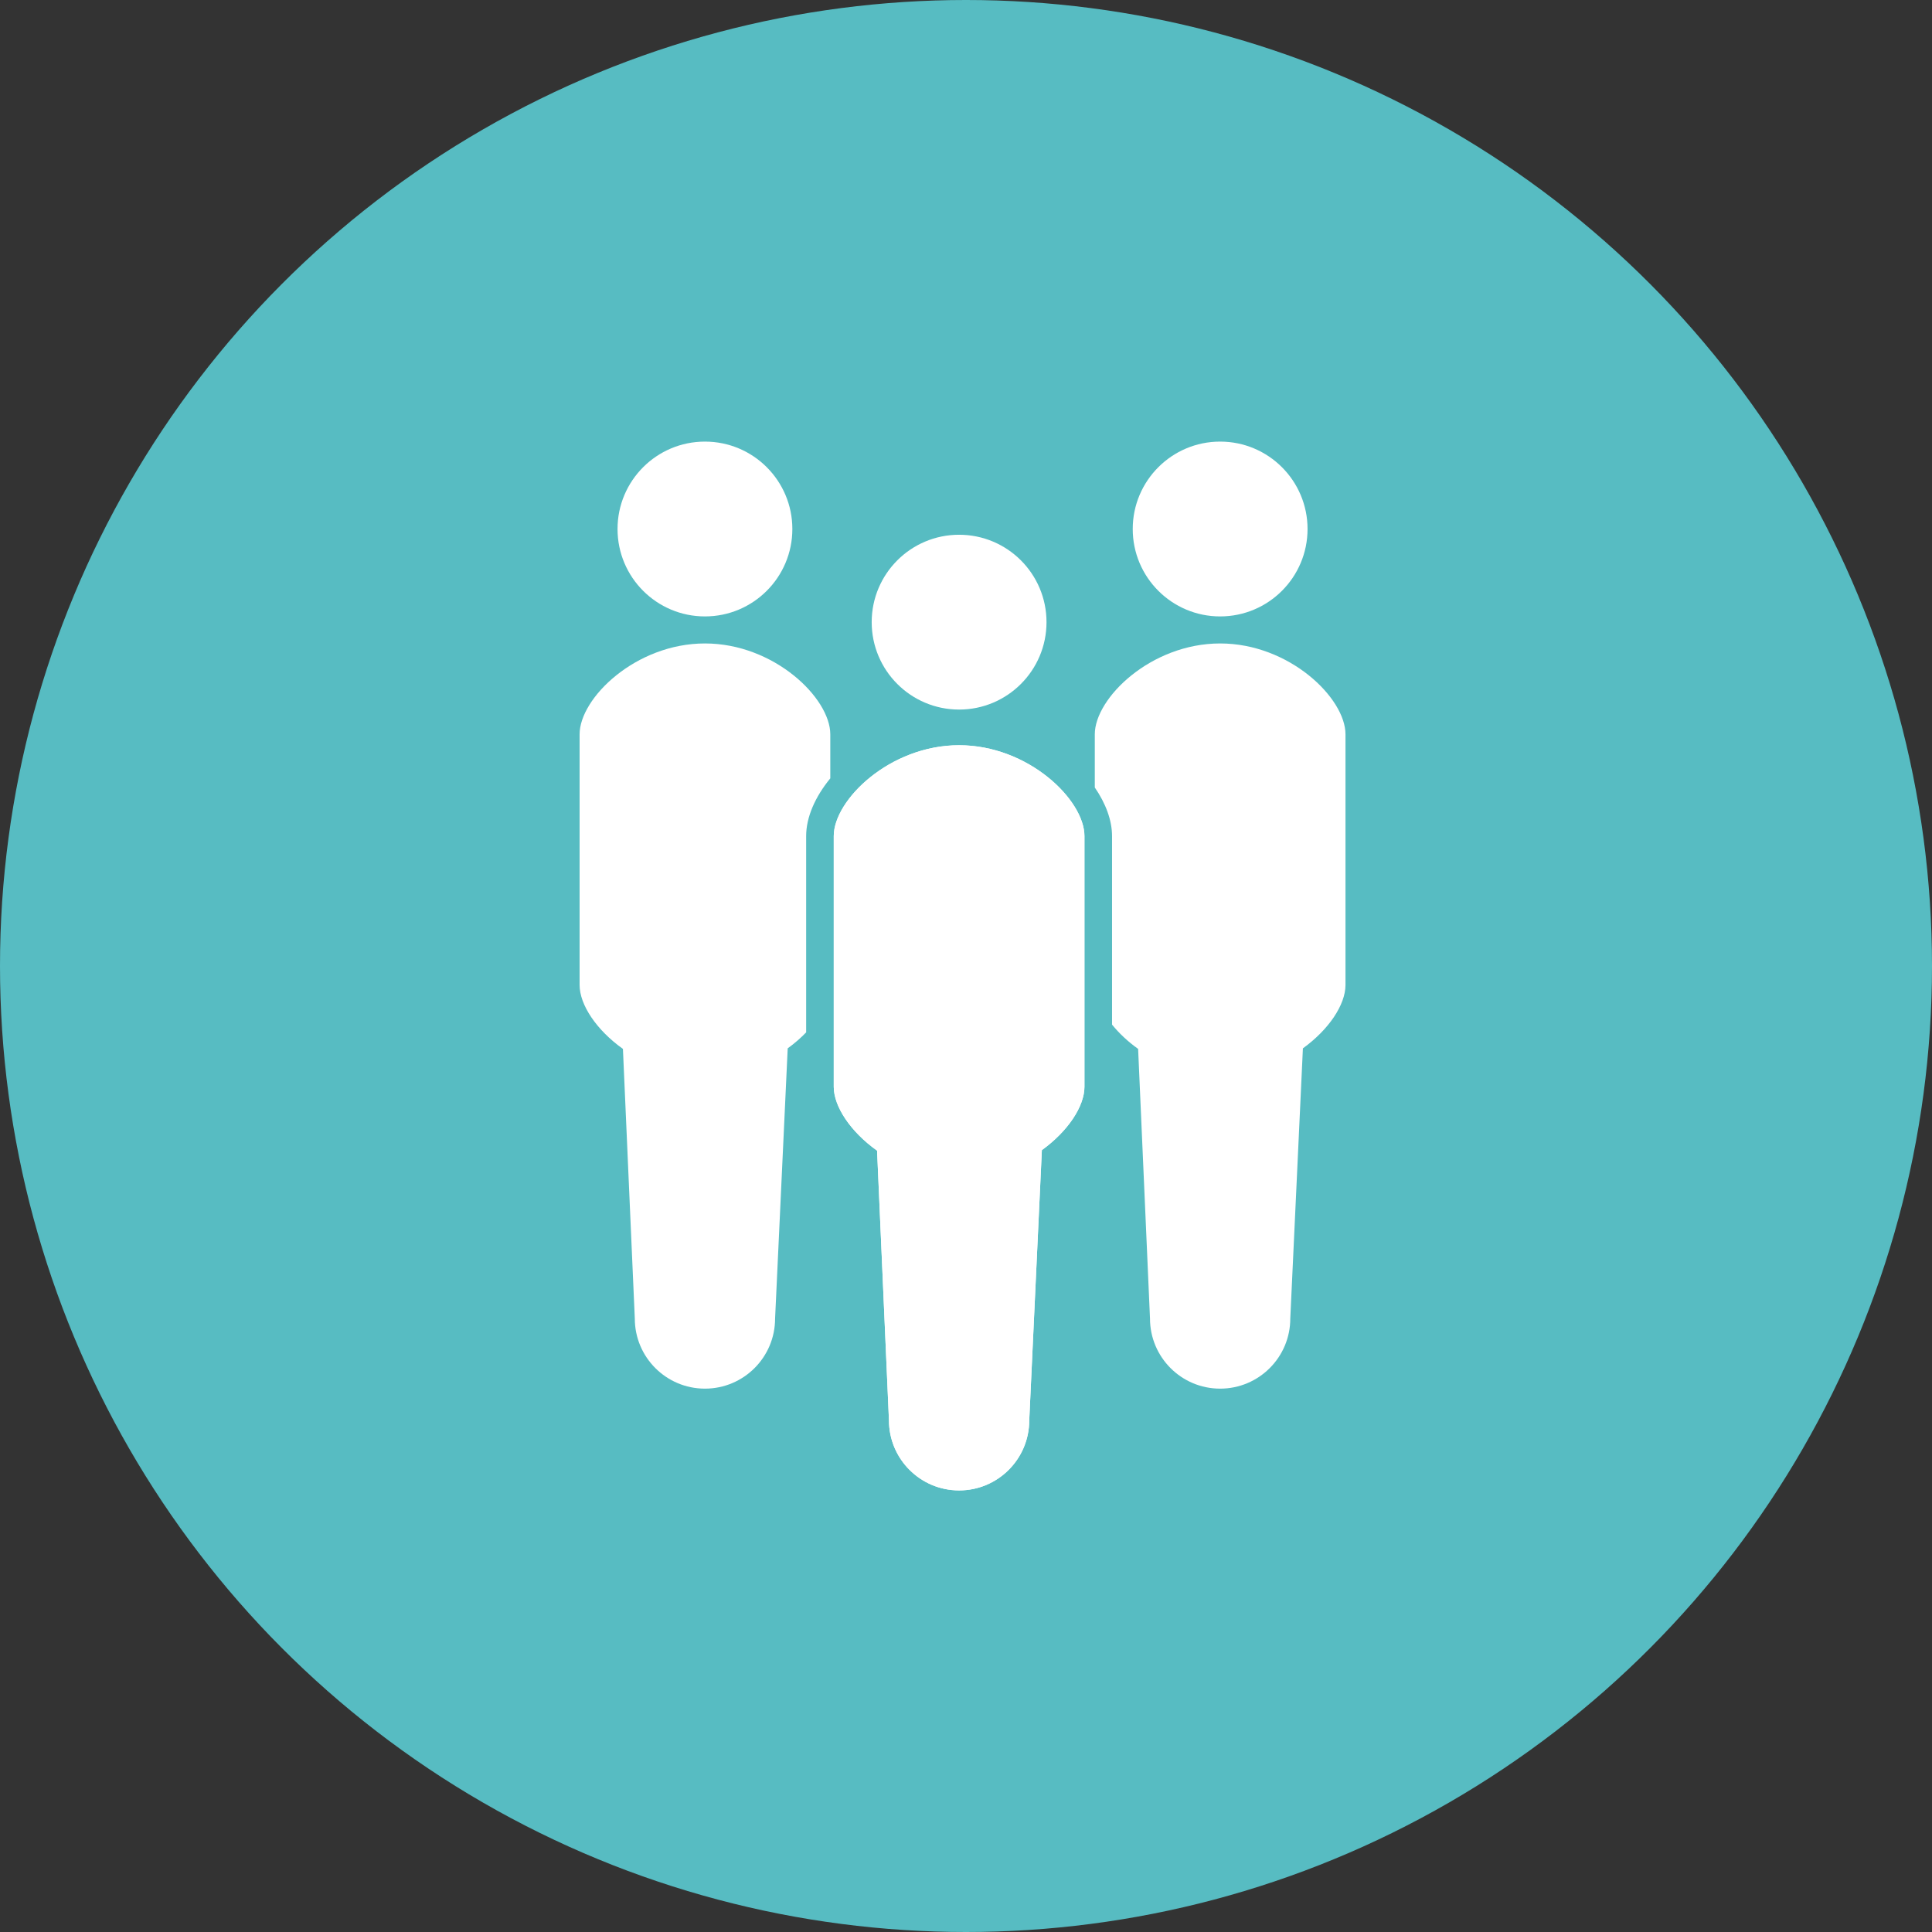
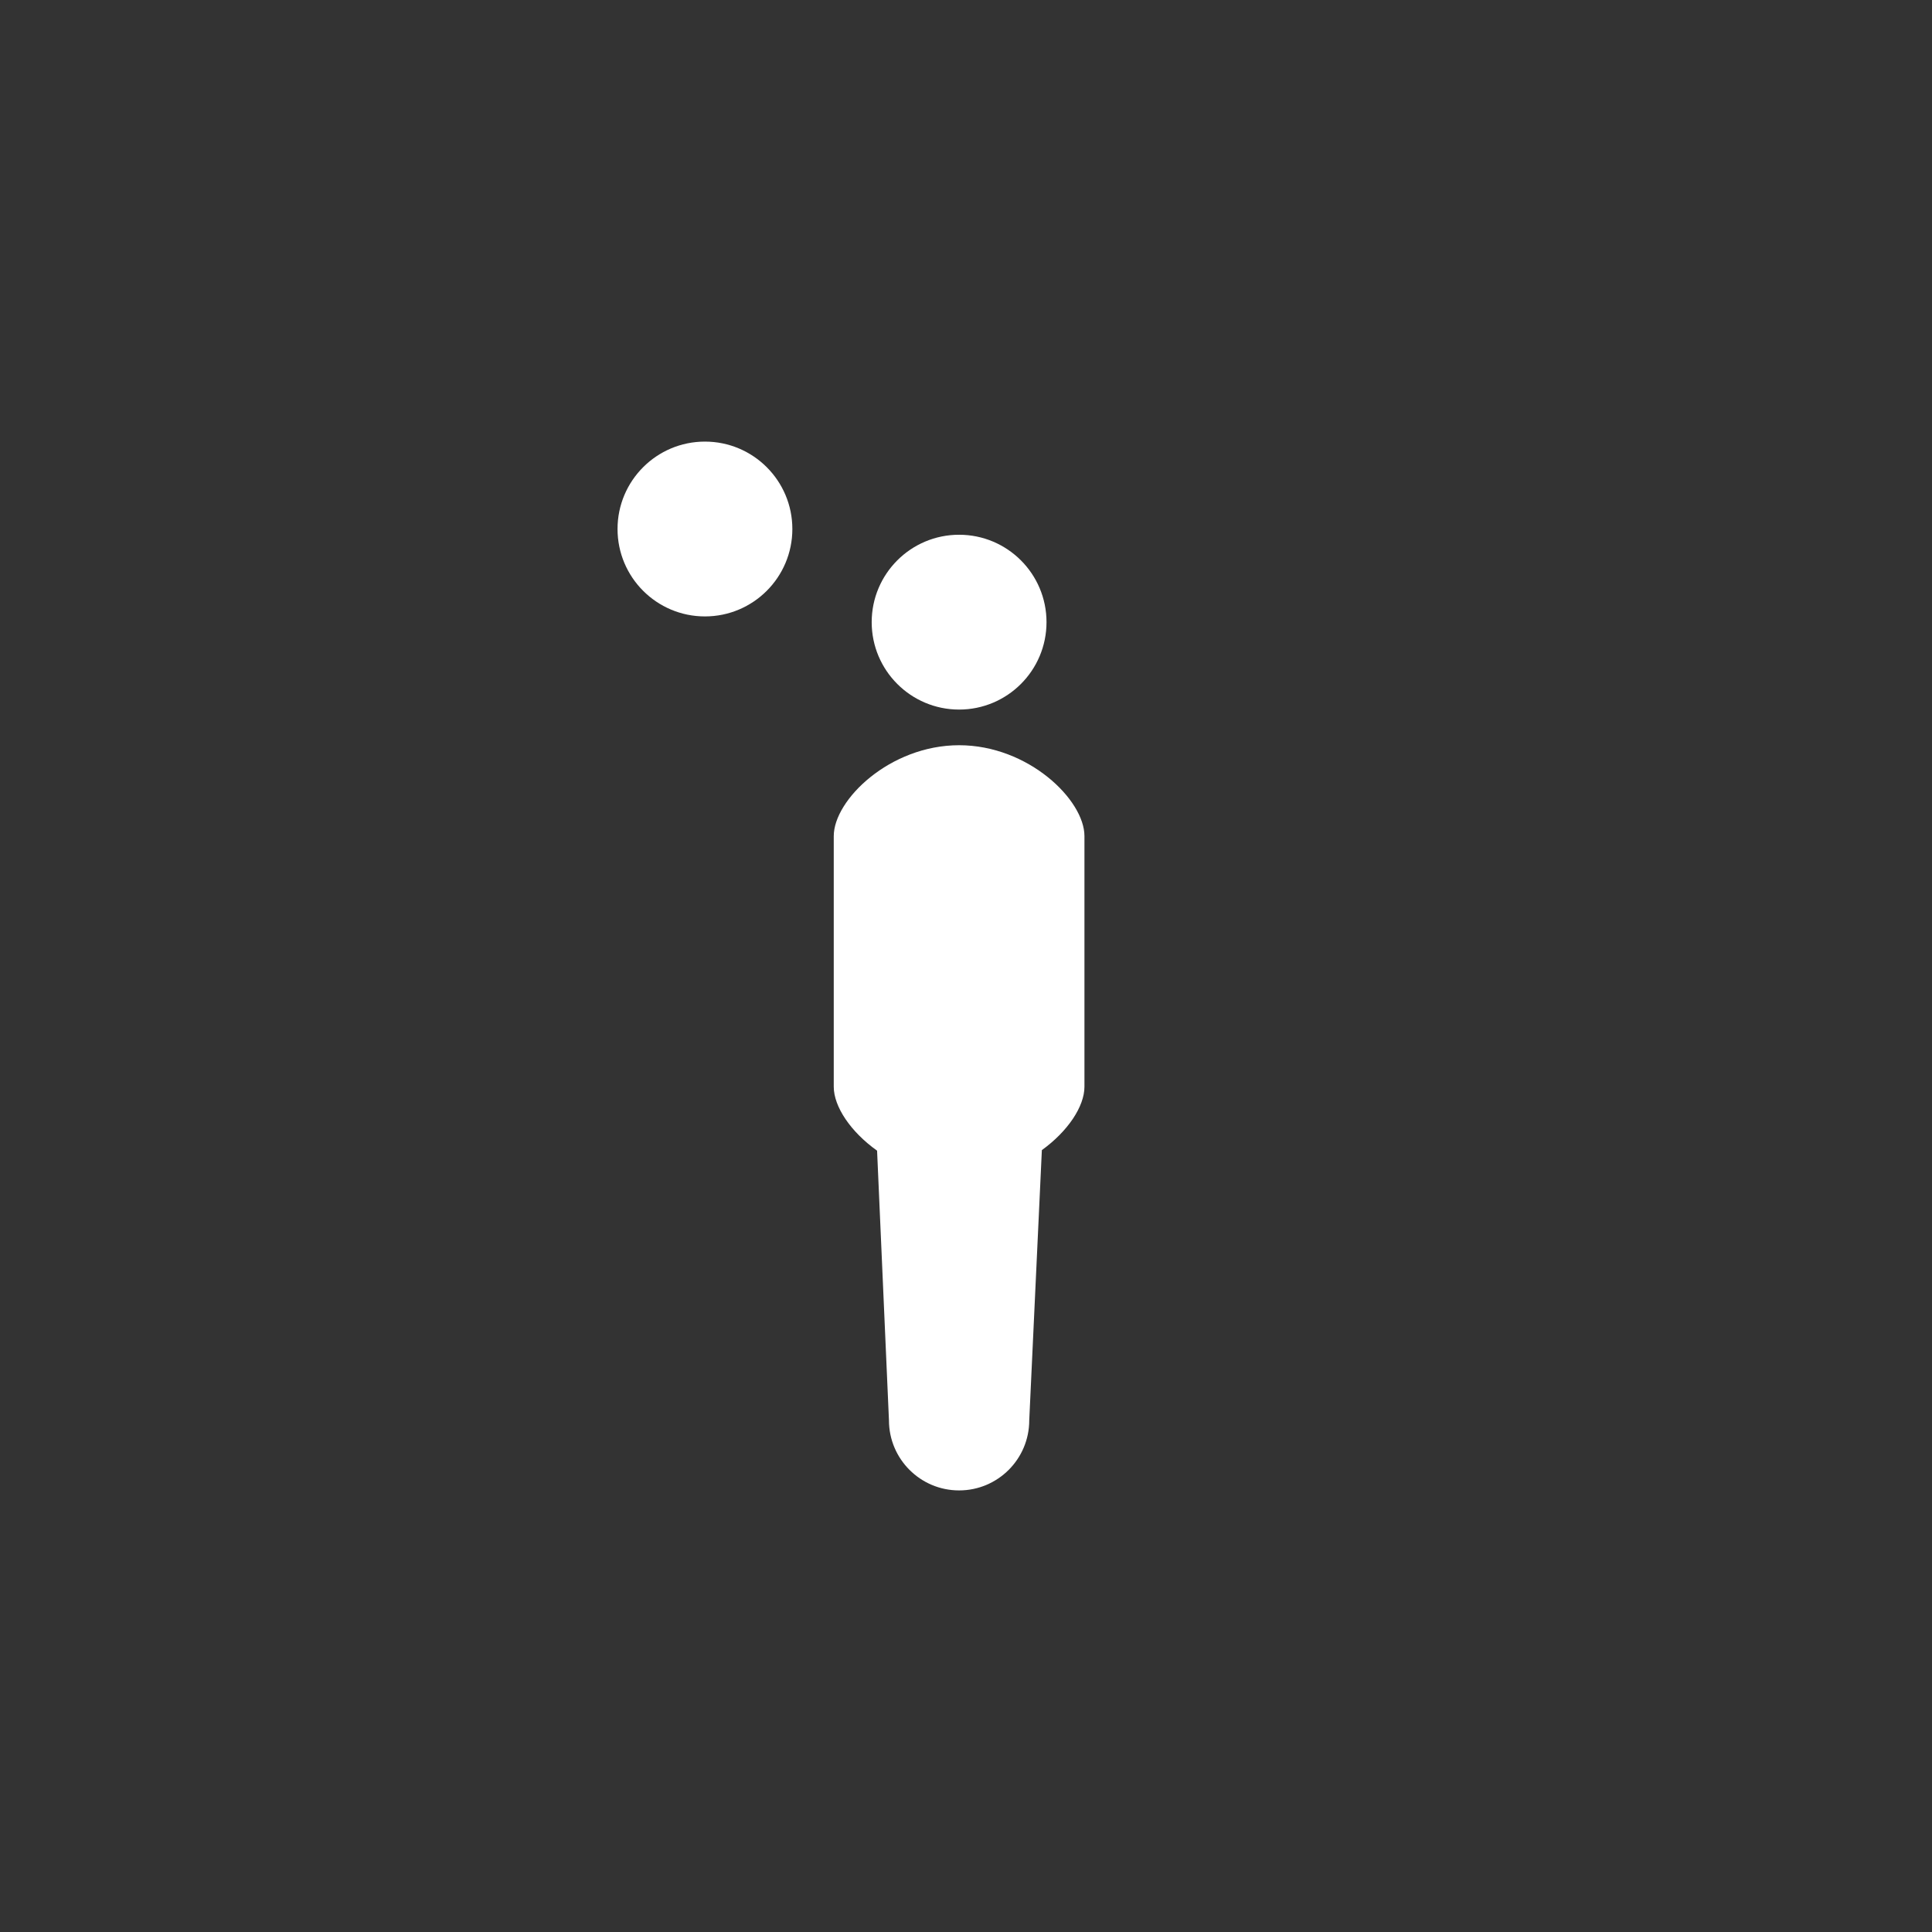
<svg xmlns="http://www.w3.org/2000/svg" width="140px" height="140px" viewBox="0 0 140 140">
  <rect x="0" y="0" width="140" height="140" fill="#333333" stroke="none" />
  <title>B4C5AAA7-5083-4061-8DA2-6A3D4205D6E1</title>
  <desc>Created with sketchtool.</desc>
  <defs />
  <g id="Page-1" stroke="none" stroke-width="1" fill="none" fill-rule="evenodd">
    <g id="Artboard" transform="translate(-736, -82)">
      <g id="töötajad" transform="translate(736, 82)">
-         <circle id="Oval-Copy" fill="#57BCC2" cx="70" cy="70" r="70" />
        <g id="Group-15" transform="translate(42, 32)" fill="#FFFFFF">
          <path d="M33.834,13.084 C33.834,16.582 30.998,19.418 27.5,19.418 C24.002,19.418 21.166,16.582 21.166,13.084 C21.166,9.586 24.002,6.75 27.5,6.75 C30.998,6.75 33.834,9.586 33.834,13.084" id="Fill-1" />
          <path d="M15.417,6.334 C15.417,9.832 12.581,12.668 9.083,12.668 C5.585,12.668 2.749,9.832 2.749,6.334 C2.749,2.836 5.585,0 9.083,0 C12.581,0 15.417,2.836 15.417,6.334" id="Fill-3" />
-           <path d="M52.75,6.334 C52.75,9.832 49.914,12.668 46.416,12.668 C42.918,12.668 40.082,9.832 40.082,6.334 C40.082,2.836 42.918,0 46.416,0 C49.914,0 52.75,2.836 52.75,6.334" id="Fill-5" />
          <path d="M27.5,22.002 C22.483,22.002 18.417,25.962 18.417,28.585 L18.417,37.668 L18.417,46.751 C18.417,48.185 19.637,50.014 21.557,51.382 L22.417,70.918 C22.417,73.726 24.693,76.001 27.5,76.001 C30.307,76.001 32.583,73.726 32.583,70.918 L33.497,51.342 C35.385,49.979 36.583,48.171 36.583,46.751 L36.583,37.668 L36.583,28.585 C36.583,25.962 32.517,22.002 27.5,22.002" id="Fill-7" />
-           <path d="M16.417,28.585 C16.417,27.215 17.069,25.74 18.166,24.403 L18.166,21.21 C18.166,18.587 14.1,14.627 9.083,14.627 C4.066,14.627 0,18.587 0,21.21 L0,30.293 L0,39.376 C0,40.81 1.22,42.639 3.14,44.007 L4,63.543 C4,66.351 6.276,68.626 9.083,68.626 C11.89,68.626 14.166,66.351 14.166,63.543 L15.08,43.967 C15.578,43.607 16.024,43.216 16.417,42.81 L16.417,37.668 L16.417,28.585 Z" id="Fill-9" />
-           <path d="M46.416,14.627 C41.399,14.627 37.333,18.587 37.333,21.21 L37.333,25.065 C38.124,26.217 38.583,27.438 38.583,28.585 L38.583,37.668 L38.583,42.248 C39.088,42.87 39.725,43.474 40.473,44.007 L41.333,63.543 C41.333,66.351 43.609,68.626 46.416,68.626 C49.223,68.626 51.499,66.351 51.499,63.543 L52.413,43.967 C54.301,42.604 55.499,40.796 55.499,39.376 L55.499,30.293 L55.499,21.21 C55.499,18.587 51.433,14.627 46.416,14.627" id="Fill-11" />
-           <path d="M27.5,22.002 C22.483,22.002 18.417,25.962 18.417,28.585 L18.417,37.668 L18.417,46.751 C18.417,48.185 19.637,50.014 21.557,51.382 L22.417,70.918 C22.417,73.726 24.693,76.001 27.5,76.001 C30.307,76.001 32.583,73.726 32.583,70.918 L33.497,51.342 C35.385,49.979 36.583,48.171 36.583,46.751 L36.583,37.668 L36.583,28.585 C36.583,25.962 32.517,22.002 27.5,22.002" id="Fill-13" />
        </g>
      </g>
    </g>
  </g>
</svg>